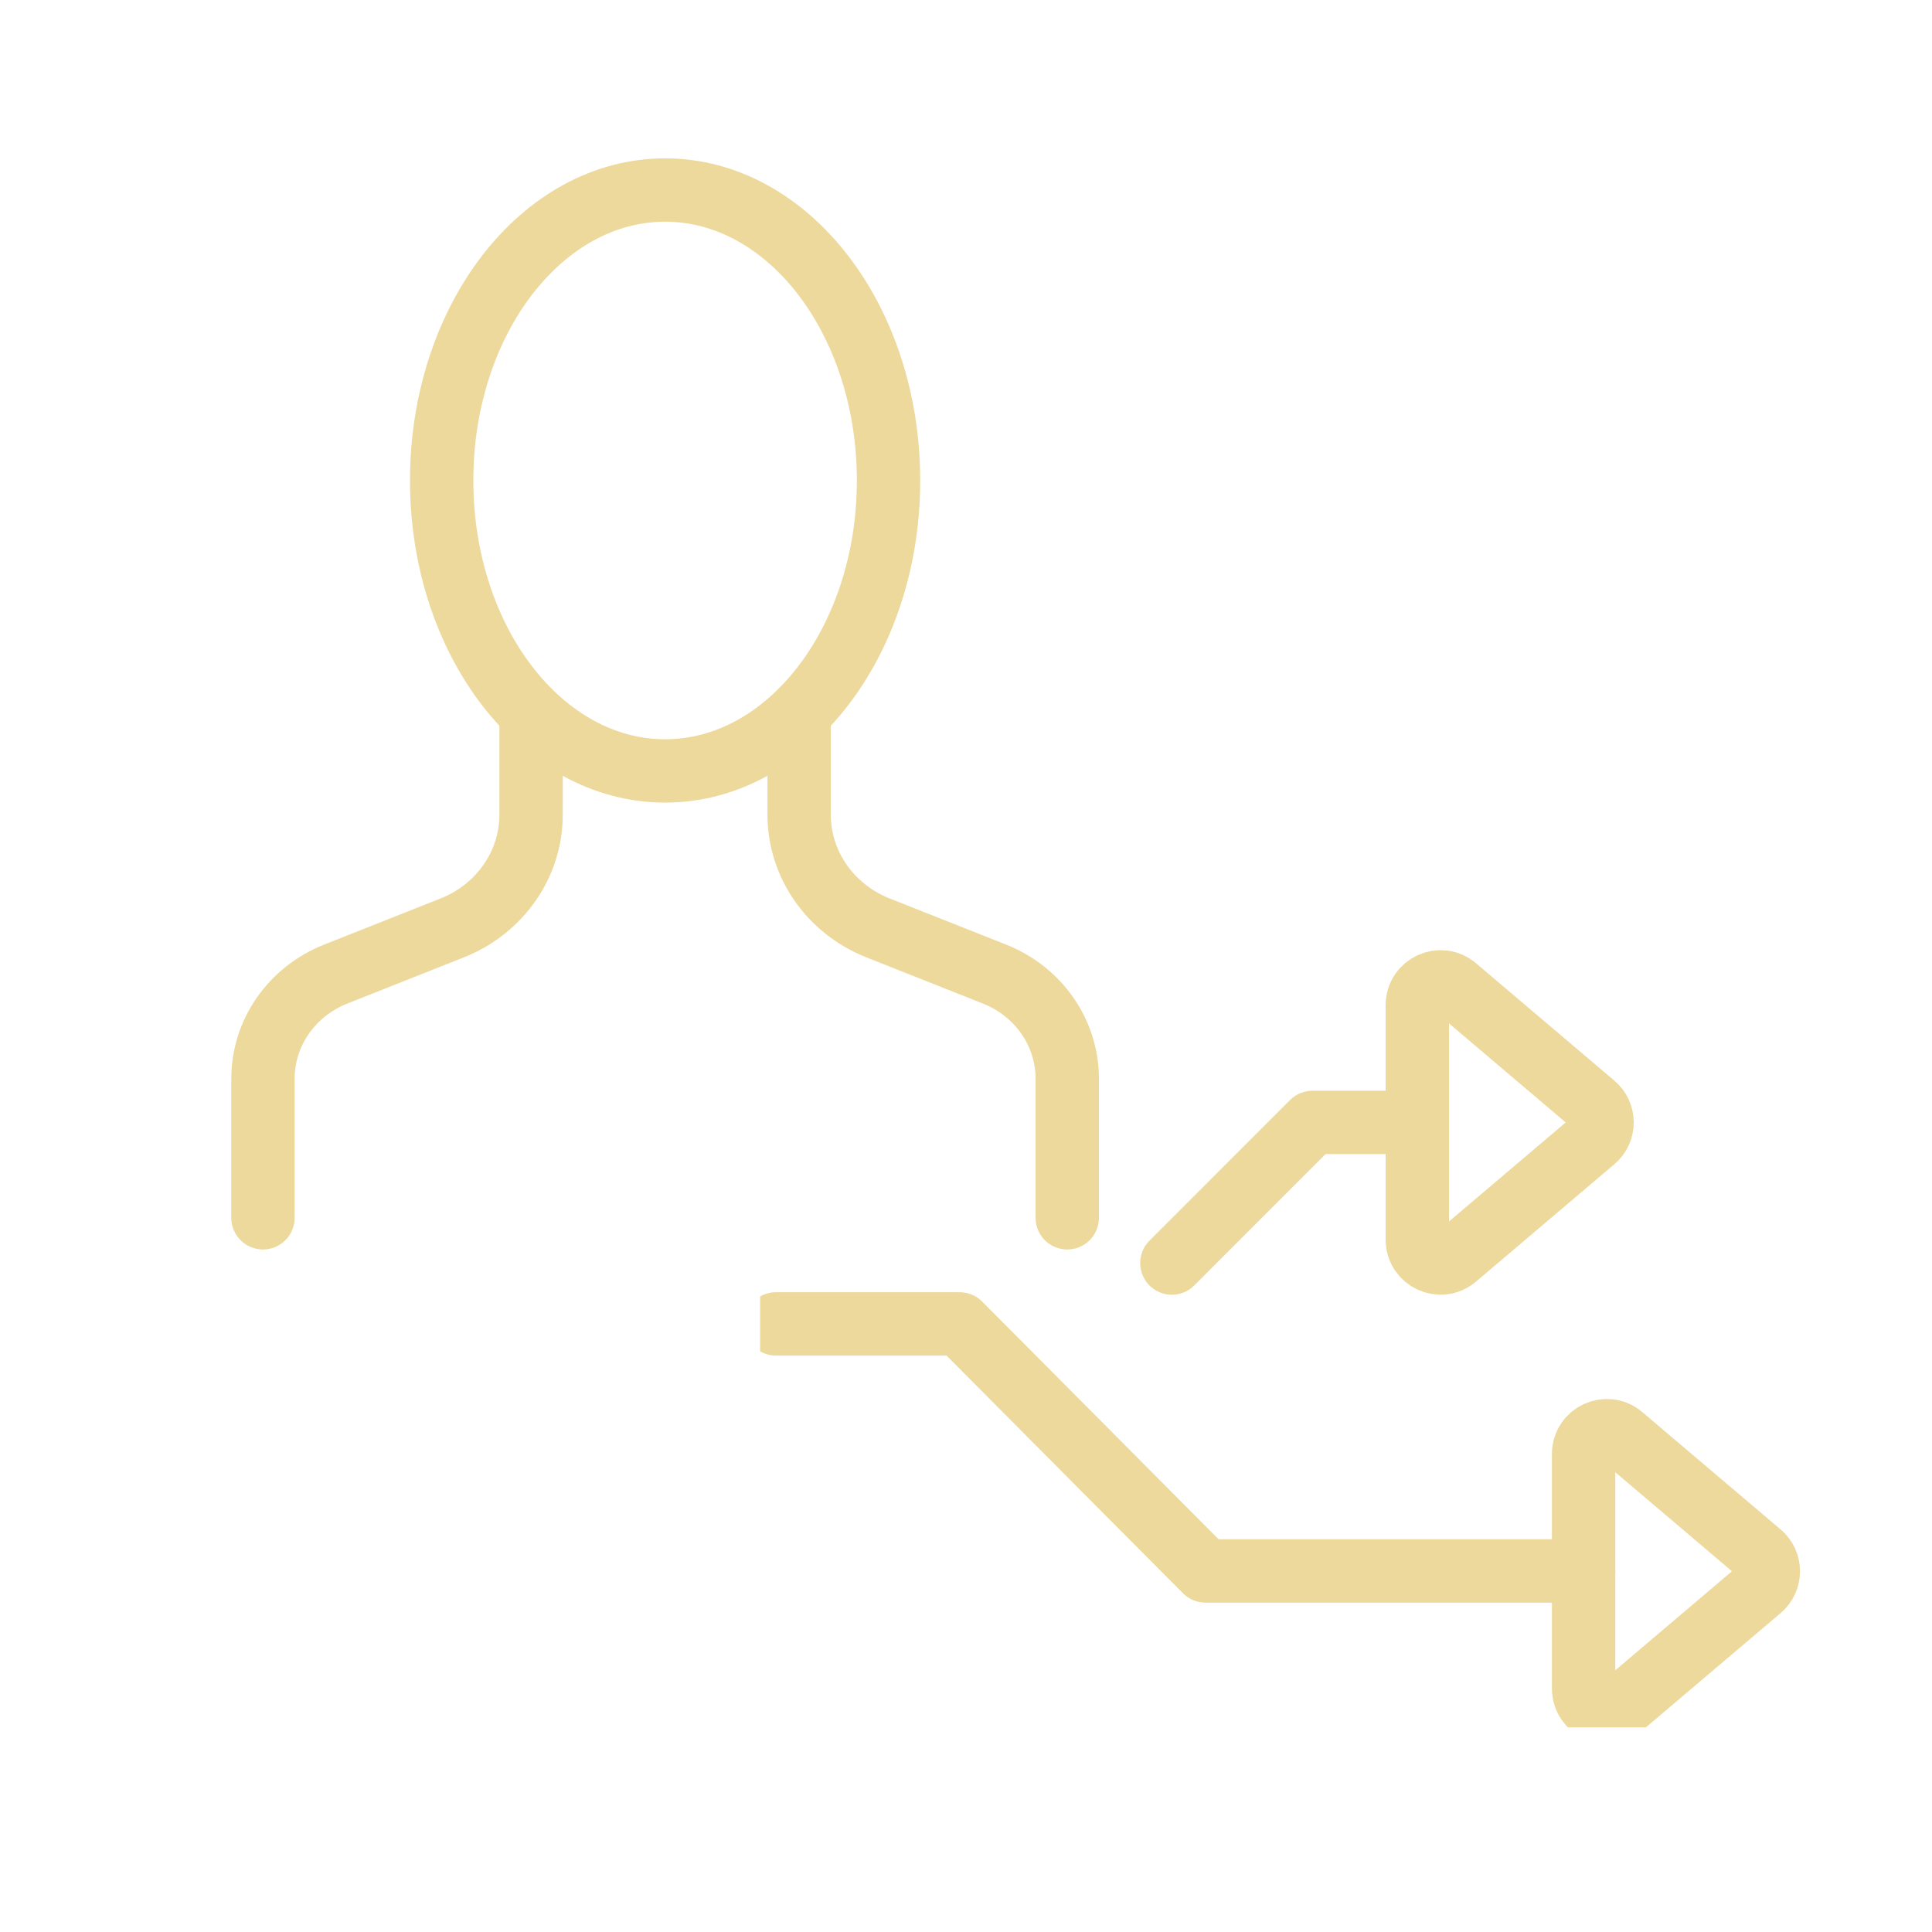
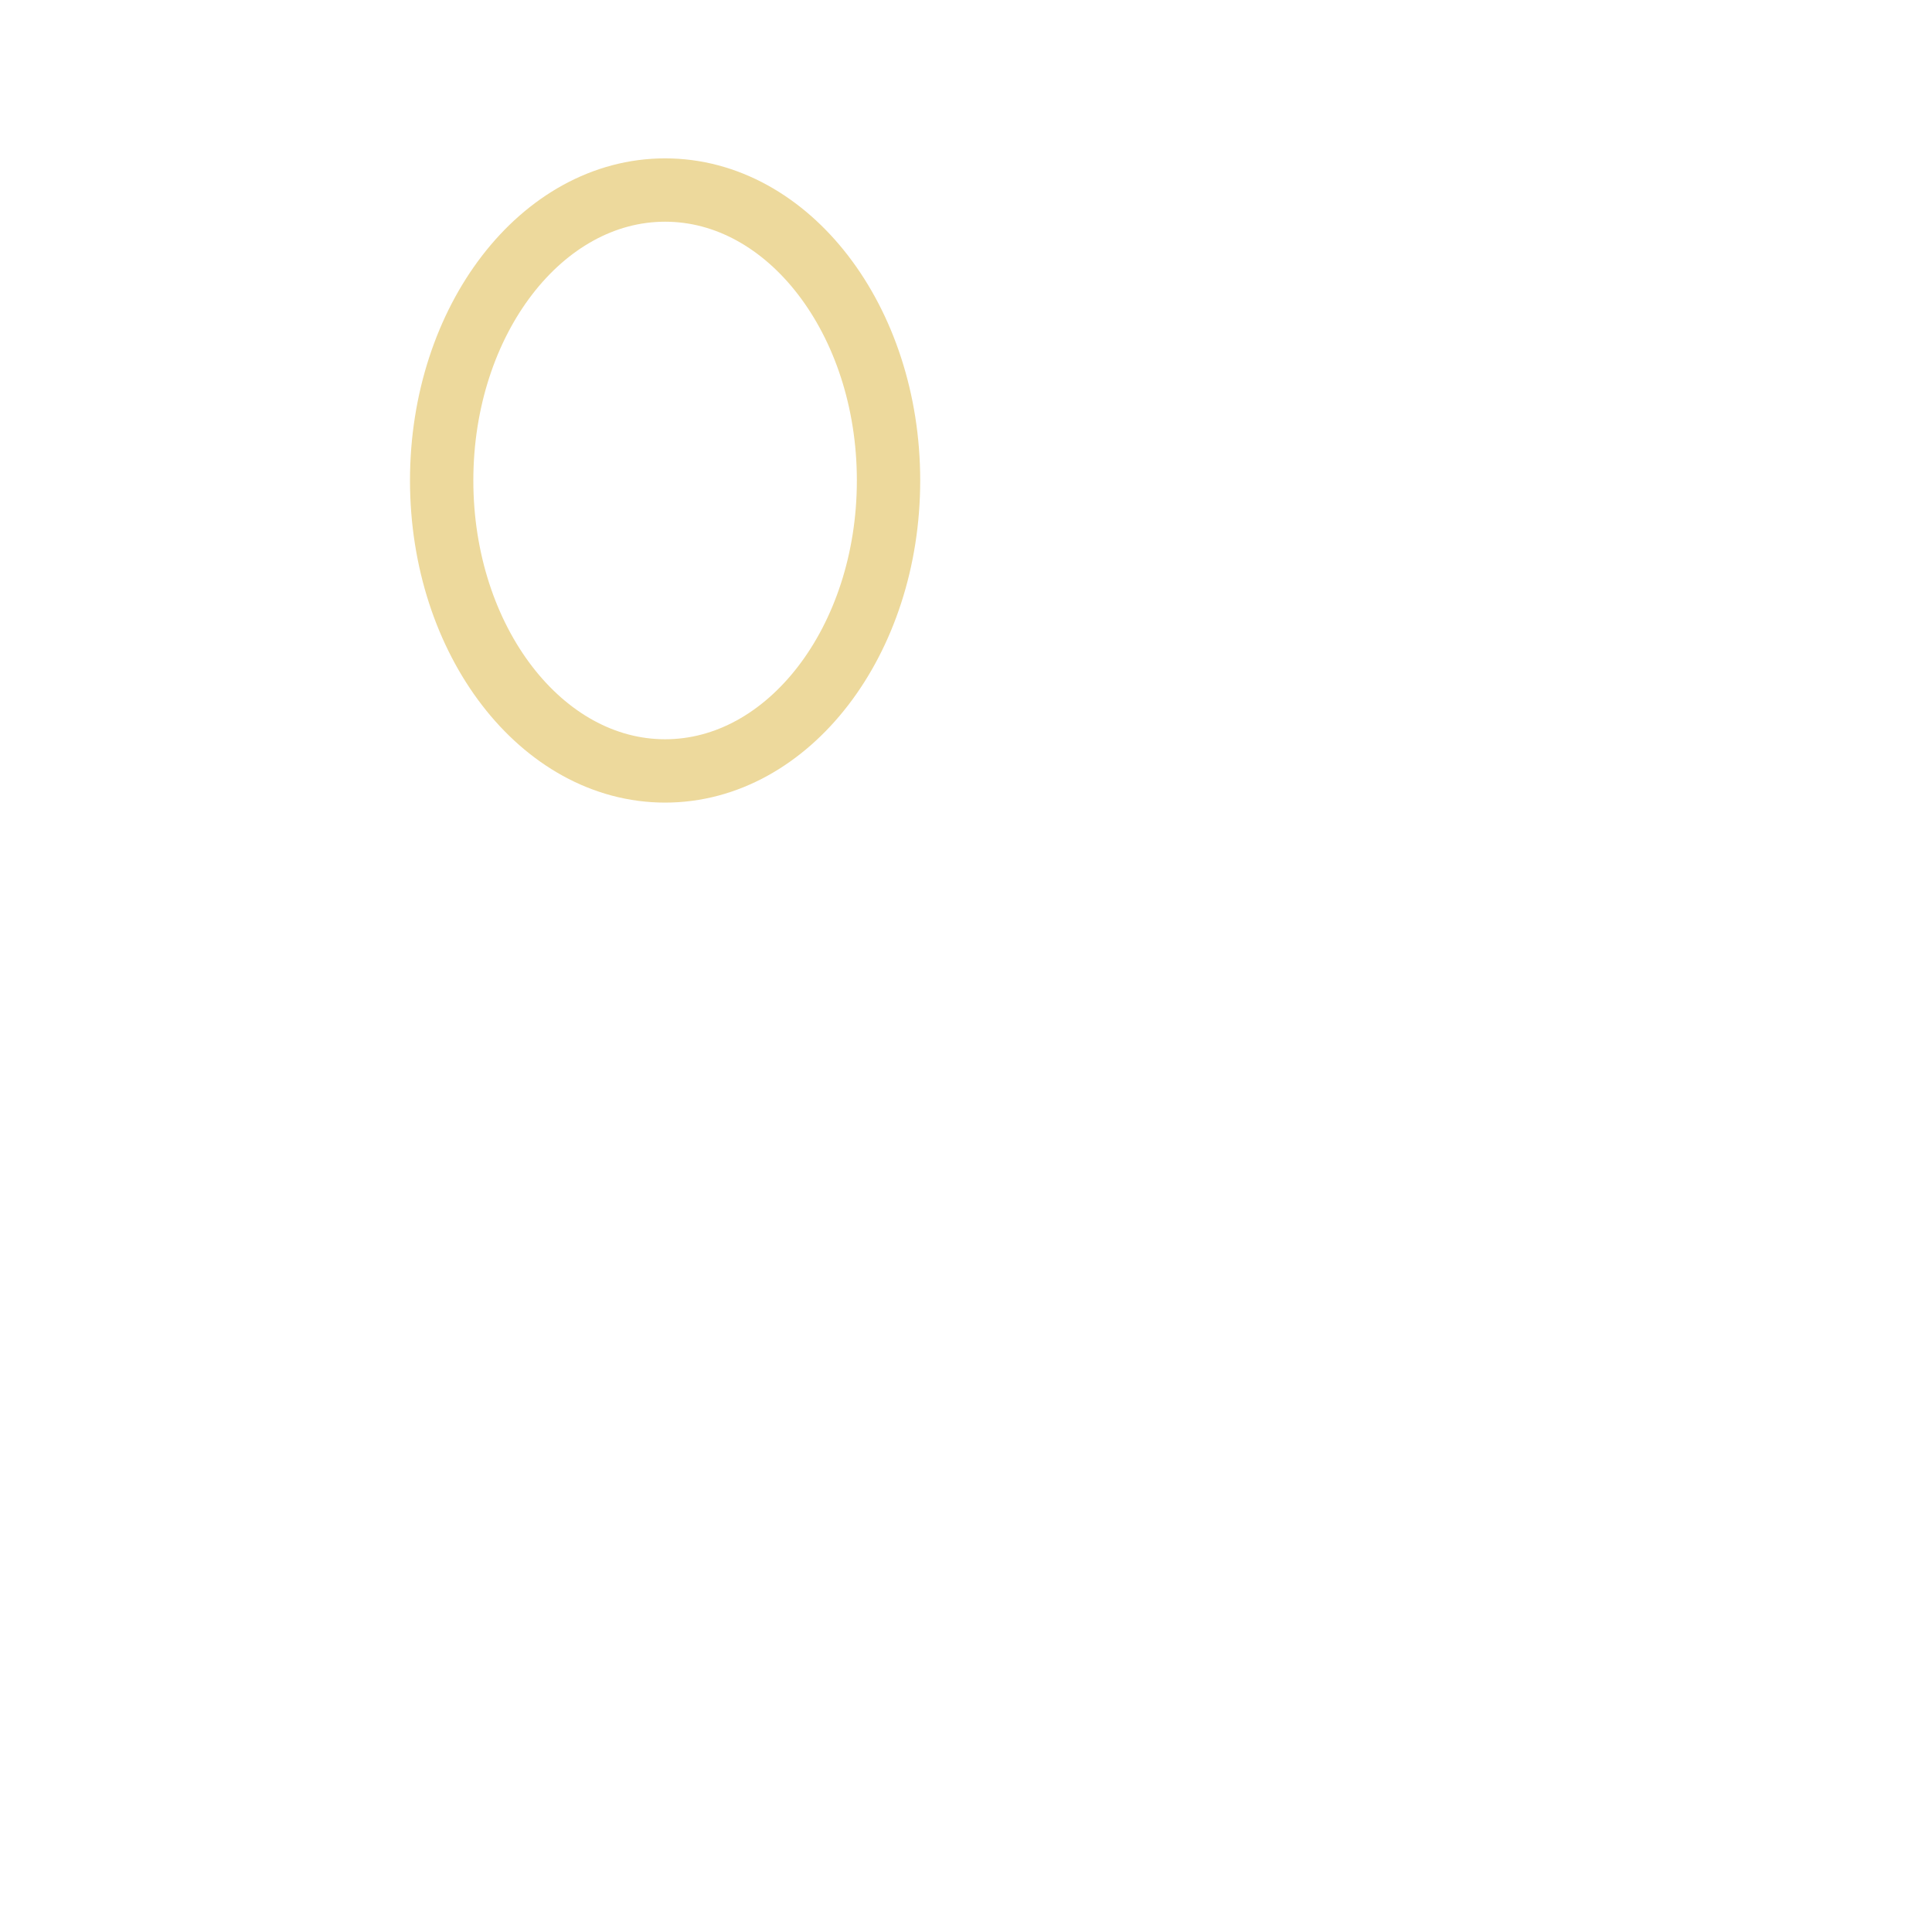
<svg xmlns="http://www.w3.org/2000/svg" width="61" height="61" viewBox="0 0 61 61" fill="none">
  <path d="M21 24.341C24.896 24.341 28.054 20.235 28.054 15.171C28.054 10.106 24.896 6 21 6C17.104 6 13.945 10.106 13.945 15.171C13.945 20.235 17.104 24.341 21 24.341Z" stroke="#EDD99C" stroke-width="2" stroke-linecap="round" stroke-linejoin="round" />
-   <path d="M16.768 22.931V25.726C16.768 27.289 15.786 28.695 14.289 29.293L10.6 30.755C9.208 31.306 8.303 32.612 8.303 34.055V38.45" stroke="#EDD99C" stroke-width="2" stroke-linecap="round" stroke-linejoin="round" />
-   <path d="M25.232 22.931V25.726C25.232 27.289 26.214 28.695 27.711 29.293L31.4 30.755C32.792 31.306 33.697 32.612 33.697 34.055V38.45" stroke="#EDD99C" stroke-width="2" stroke-linecap="round" stroke-linejoin="round" />
  <g clip-path="url(#clip0_862_13020)">
-     <path d="M44.75 35.438H41.44L37 39.879" stroke="#EDD99C" stroke-width="2" stroke-linecap="round" stroke-linejoin="round" />
    <path d="M44.75 39.139V31.739C44.75 31.109 45.48 30.769 45.96 31.179L50.32 34.879C50.67 35.169 50.67 35.709 50.32 35.999L45.96 39.699C45.48 40.109 44.75 39.769 44.75 39.139Z" stroke="#EDD99C" stroke-width="2" stroke-linecap="round" stroke-linejoin="round" />
    <path d="M50 49.6H38.06L30.3 41.8H24.5" stroke="#EDD99C" stroke-width="2" stroke-linecap="round" stroke-linejoin="round" />
-     <path d="M50 45.9V53.31C50 53.94 50.73 54.28 51.21 53.87L55.57 50.17C55.92 49.88 55.92 49.34 55.57 49.05L51.21 45.35C50.73 44.94 50 45.28 50 45.91V45.9Z" stroke="#EDD99C" stroke-width="2" stroke-linecap="round" stroke-linejoin="round" />
  </g>
  <defs>
    <clipPath id="clip0_862_13020">
-       <rect width="36.24" height="24.54" fill="white" transform="translate(24 30)" />
-     </clipPath>
+       </clipPath>
  </defs>
</svg>